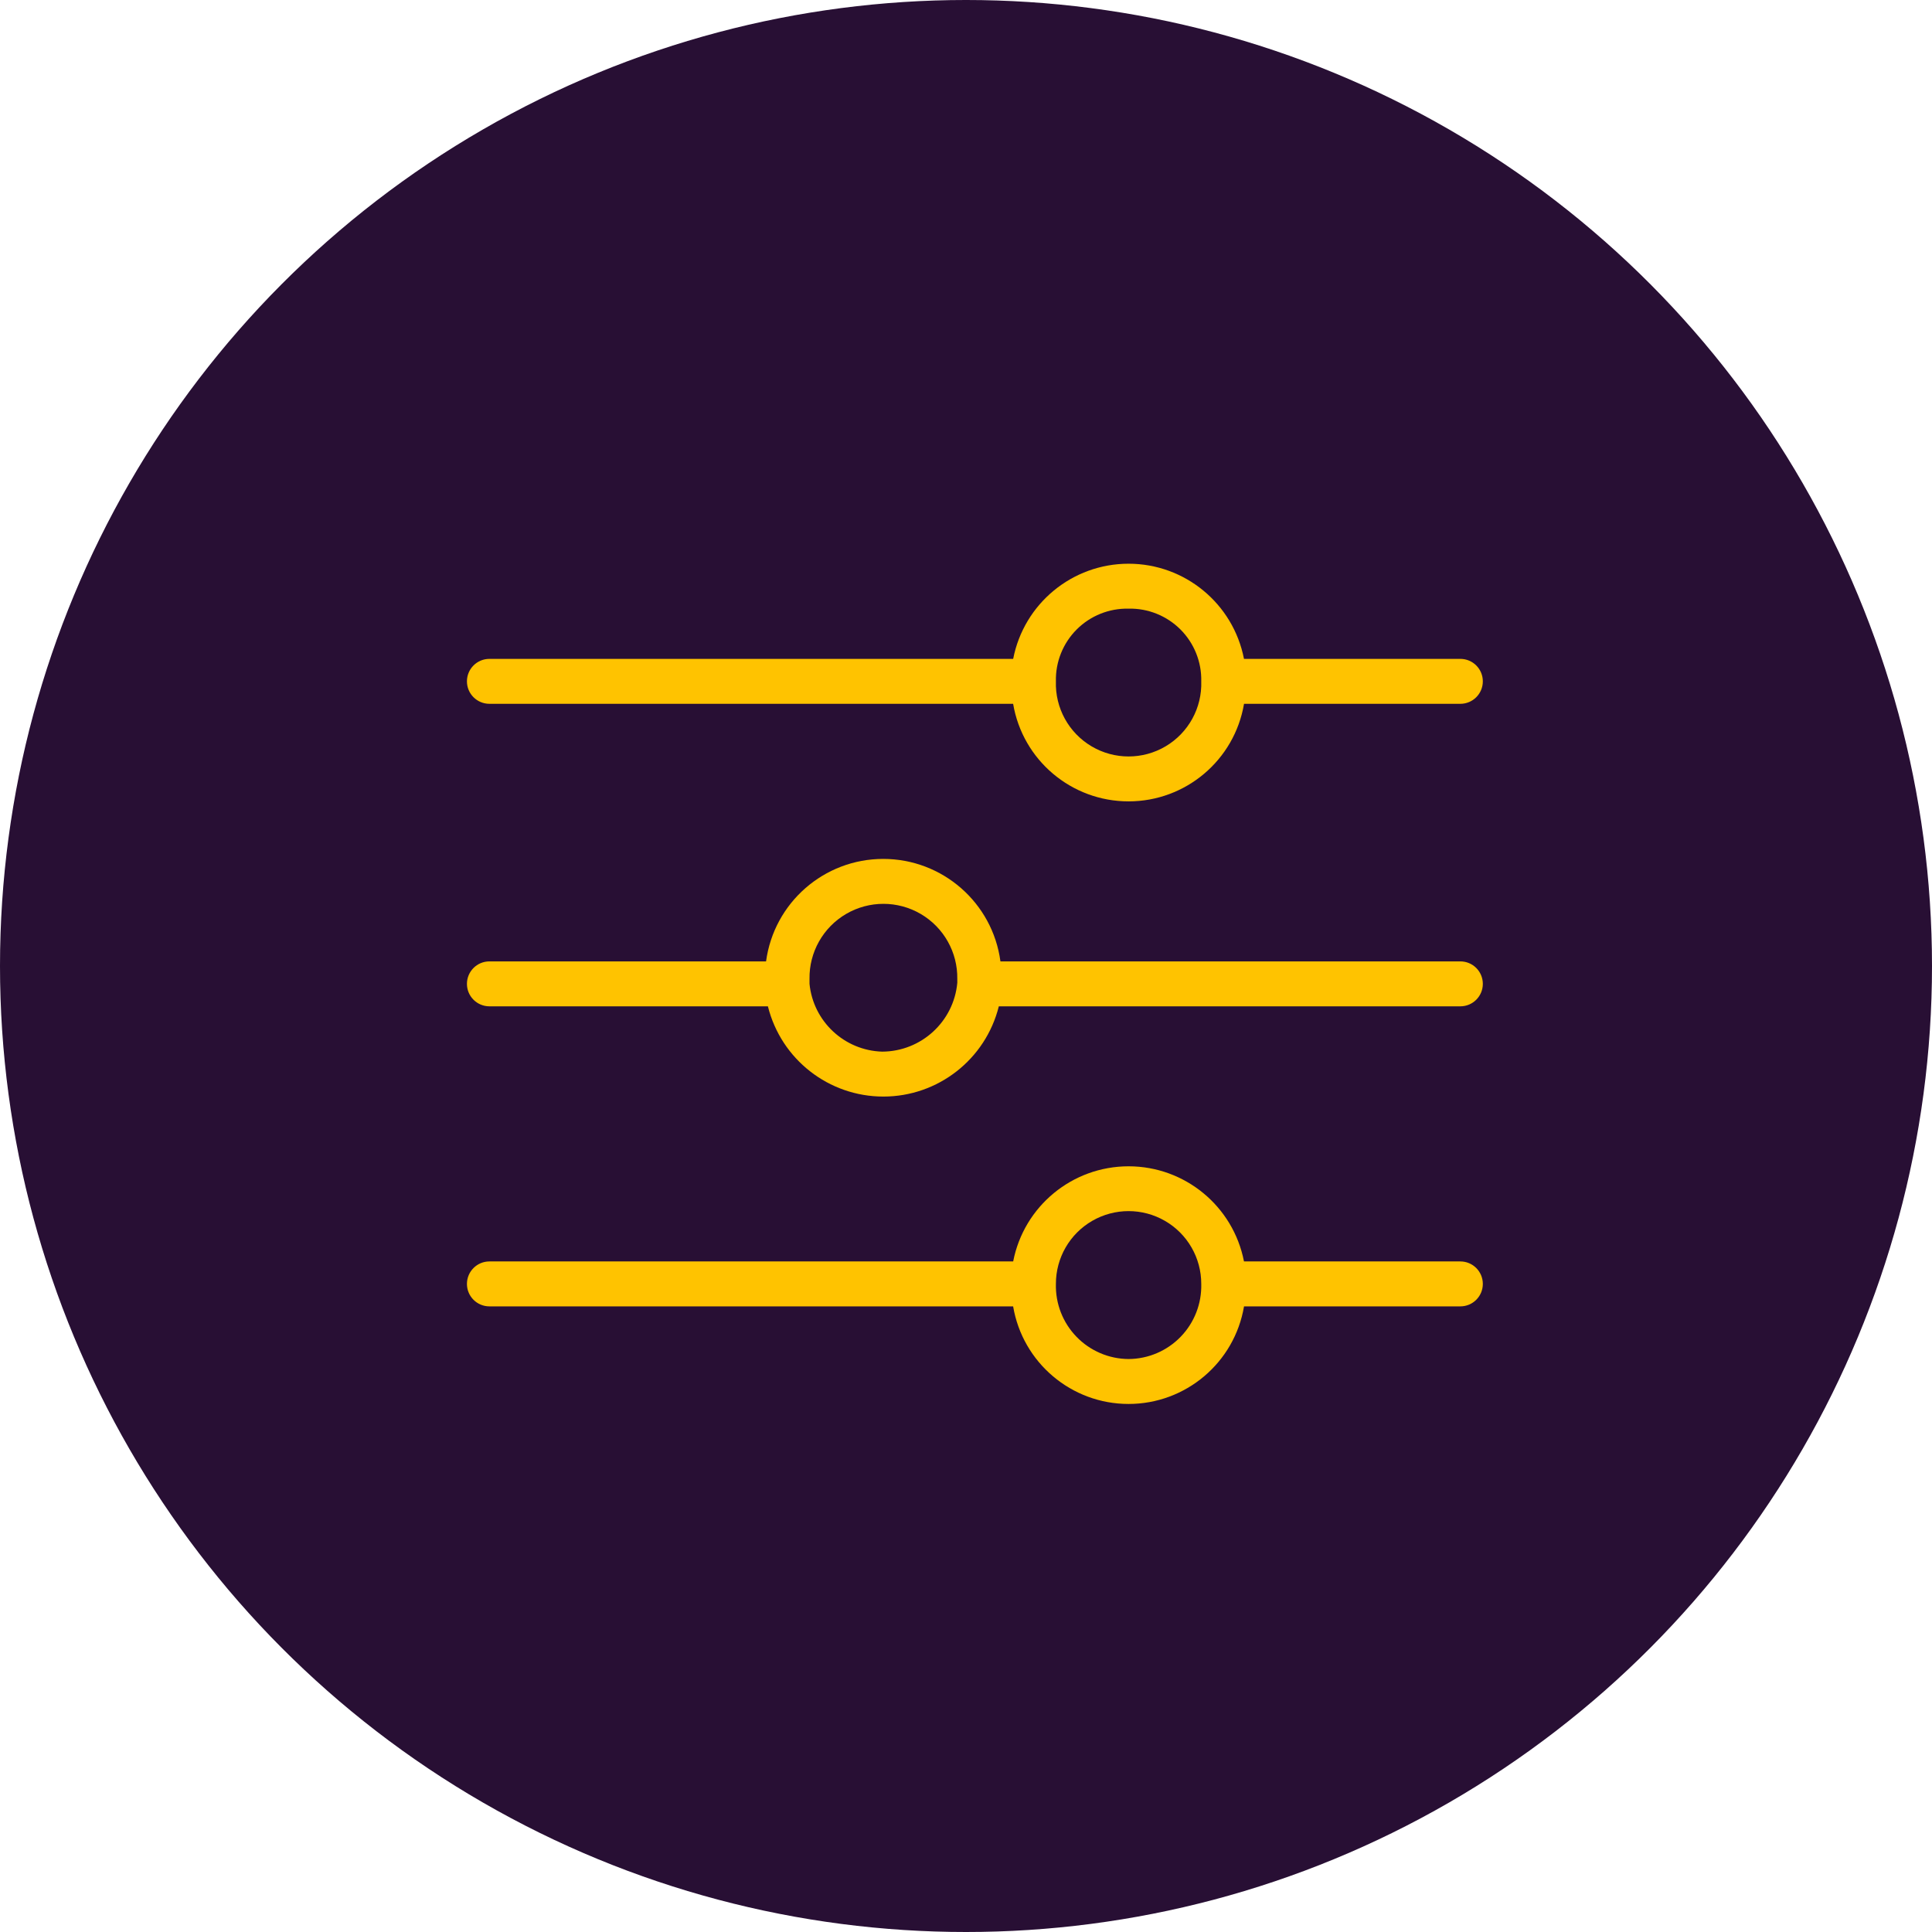
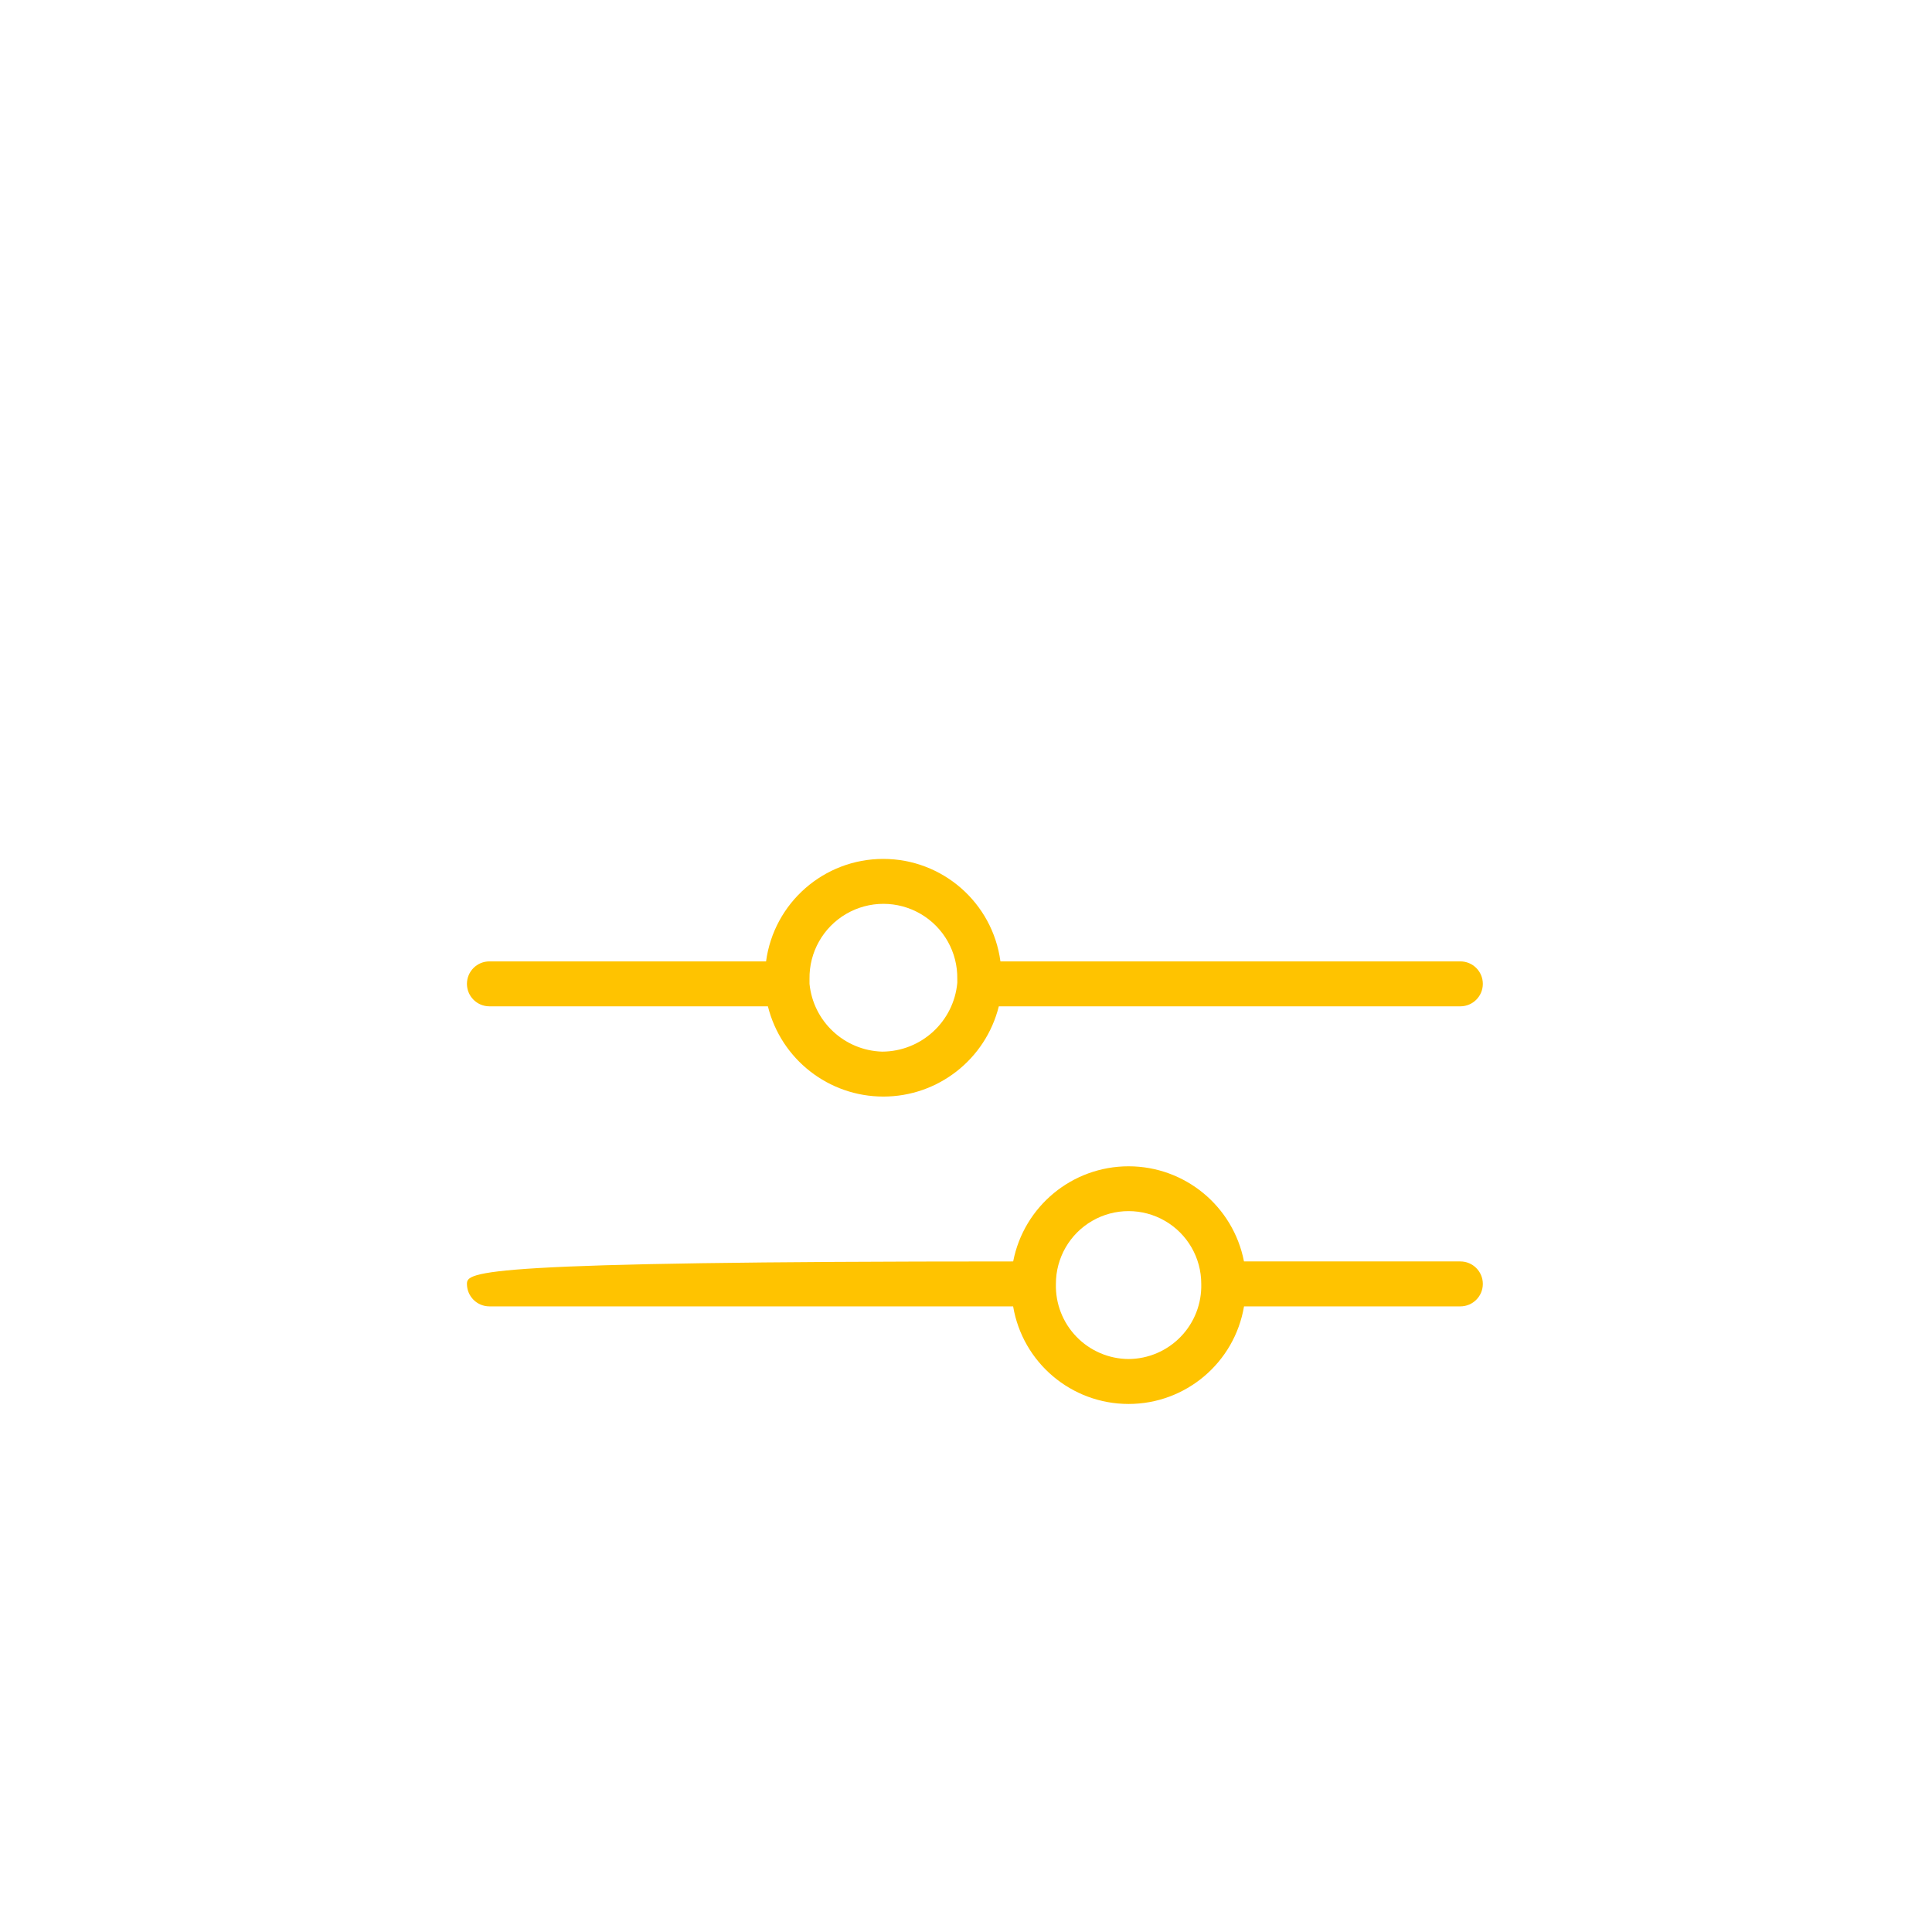
<svg xmlns="http://www.w3.org/2000/svg" width="86px" height="86px" viewBox="0 0 86 86" version="1.1">
  <title>Group 13</title>
  <desc>Created with Sketch.</desc>
  <g id="Page-1" stroke="none" stroke-width="1" fill="none" fill-rule="evenodd">
    <g id="05-LeadPerformance_Landing-page" transform="translate(-1110, -1023)">
      <g id="Group-13" transform="translate(1110, 1023)">
-         <circle id="Oval-Copy-8" fill="#280F34" cx="43" cy="43" r="43" />
        <g id="noun_Settings_3206489" transform="translate(20, 25)" fill="#FFC300" fill-rule="nonzero">
          <g id="Group">
-             <path d="M1.785,6.329 L25.098,6.329 C25.521,8.837 27.693,10.672 30.237,10.672 C32.78,10.672 34.952,8.837 35.376,6.329 L45.006,6.329 C45.558,6.329 46.006,5.881 46.006,5.329 C46.006,4.776 45.558,4.329 45.006,4.329 L35.374,4.329 C34.896,1.869 32.742,0.093 30.237,0.093 C27.731,0.093 25.578,1.869 25.1,4.329 L1.785,4.329 C1.233,4.329 0.785,4.776 0.785,5.329 C0.785,5.881 1.233,6.329 1.785,6.329 Z M30.237,2.093 C31.101,2.074 31.935,2.409 32.546,3.02 C33.157,3.631 33.491,4.465 33.472,5.329 C33.511,6.51 32.903,7.619 31.886,8.221 C30.869,8.823 29.605,8.823 28.588,8.221 C27.571,7.619 26.963,6.51 27.002,5.329 C26.982,4.465 27.317,3.63 27.928,3.019 C28.539,2.408 29.373,2.074 30.237,2.093 Z" id="Shape" />
            <path d="M45.006,17.795 L24.533,17.795 C24.182,15.183 21.952,13.233 19.316,13.233 C16.681,13.233 14.451,15.183 14.1,17.795 L1.785,17.795 C1.233,17.795 0.785,18.243 0.785,18.795 C0.785,19.347 1.233,19.795 1.785,19.795 L14.182,19.795 C14.77,22.155 16.889,23.812 19.322,23.812 C21.754,23.812 23.873,22.155 24.461,19.795 L45.006,19.795 C45.558,19.795 46.006,19.347 46.006,18.795 C46.006,18.243 45.558,17.795 45.006,17.795 Z M19.27,21.812 C17.586,21.762 16.201,20.47 16.034,18.794 L16.034,18.577 C16.015,17.389 16.637,16.283 17.663,15.683 C18.689,15.083 19.958,15.083 20.984,15.683 C22.009,16.283 22.632,17.389 22.612,18.577 L22.613,18.744 C22.456,20.476 21.008,21.804 19.27,21.812 Z" id="Shape" />
-             <path d="M45.006,31.151 L35.374,31.151 C34.896,28.692 32.742,26.916 30.237,26.916 C27.731,26.916 25.578,28.692 25.1,31.151 L1.785,31.151 C1.233,31.151 0.785,31.599 0.785,32.151 C0.785,32.704 1.233,33.151 1.785,33.151 L25.098,33.151 C25.521,35.659 27.693,37.495 30.237,37.495 C32.78,37.495 34.952,35.659 35.376,33.151 L45.006,33.151 C45.558,33.151 46.006,32.704 46.006,32.151 C46.006,31.599 45.558,31.151 45.006,31.151 Z M30.237,35.495 C29.362,35.49 28.525,35.132 27.917,34.503 C27.308,33.874 26.978,33.026 27.002,32.151 C27,30.994 27.616,29.924 28.618,29.345 C29.619,28.766 30.854,28.766 31.856,29.345 C32.858,29.924 33.474,30.994 33.472,32.151 C33.495,33.026 33.166,33.874 32.557,34.503 C31.949,35.132 31.113,35.49 30.237,35.495 Z" id="Shape" />
+             <path d="M45.006,31.151 L35.374,31.151 C34.896,28.692 32.742,26.916 30.237,26.916 C27.731,26.916 25.578,28.692 25.1,31.151 C1.233,31.151 0.785,31.599 0.785,32.151 C0.785,32.704 1.233,33.151 1.785,33.151 L25.098,33.151 C25.521,35.659 27.693,37.495 30.237,37.495 C32.78,37.495 34.952,35.659 35.376,33.151 L45.006,33.151 C45.558,33.151 46.006,32.704 46.006,32.151 C46.006,31.599 45.558,31.151 45.006,31.151 Z M30.237,35.495 C29.362,35.49 28.525,35.132 27.917,34.503 C27.308,33.874 26.978,33.026 27.002,32.151 C27,30.994 27.616,29.924 28.618,29.345 C29.619,28.766 30.854,28.766 31.856,29.345 C32.858,29.924 33.474,30.994 33.472,32.151 C33.495,33.026 33.166,33.874 32.557,34.503 C31.949,35.132 31.113,35.49 30.237,35.495 Z" id="Shape" />
          </g>
        </g>
      </g>
    </g>
  </g>
</svg>